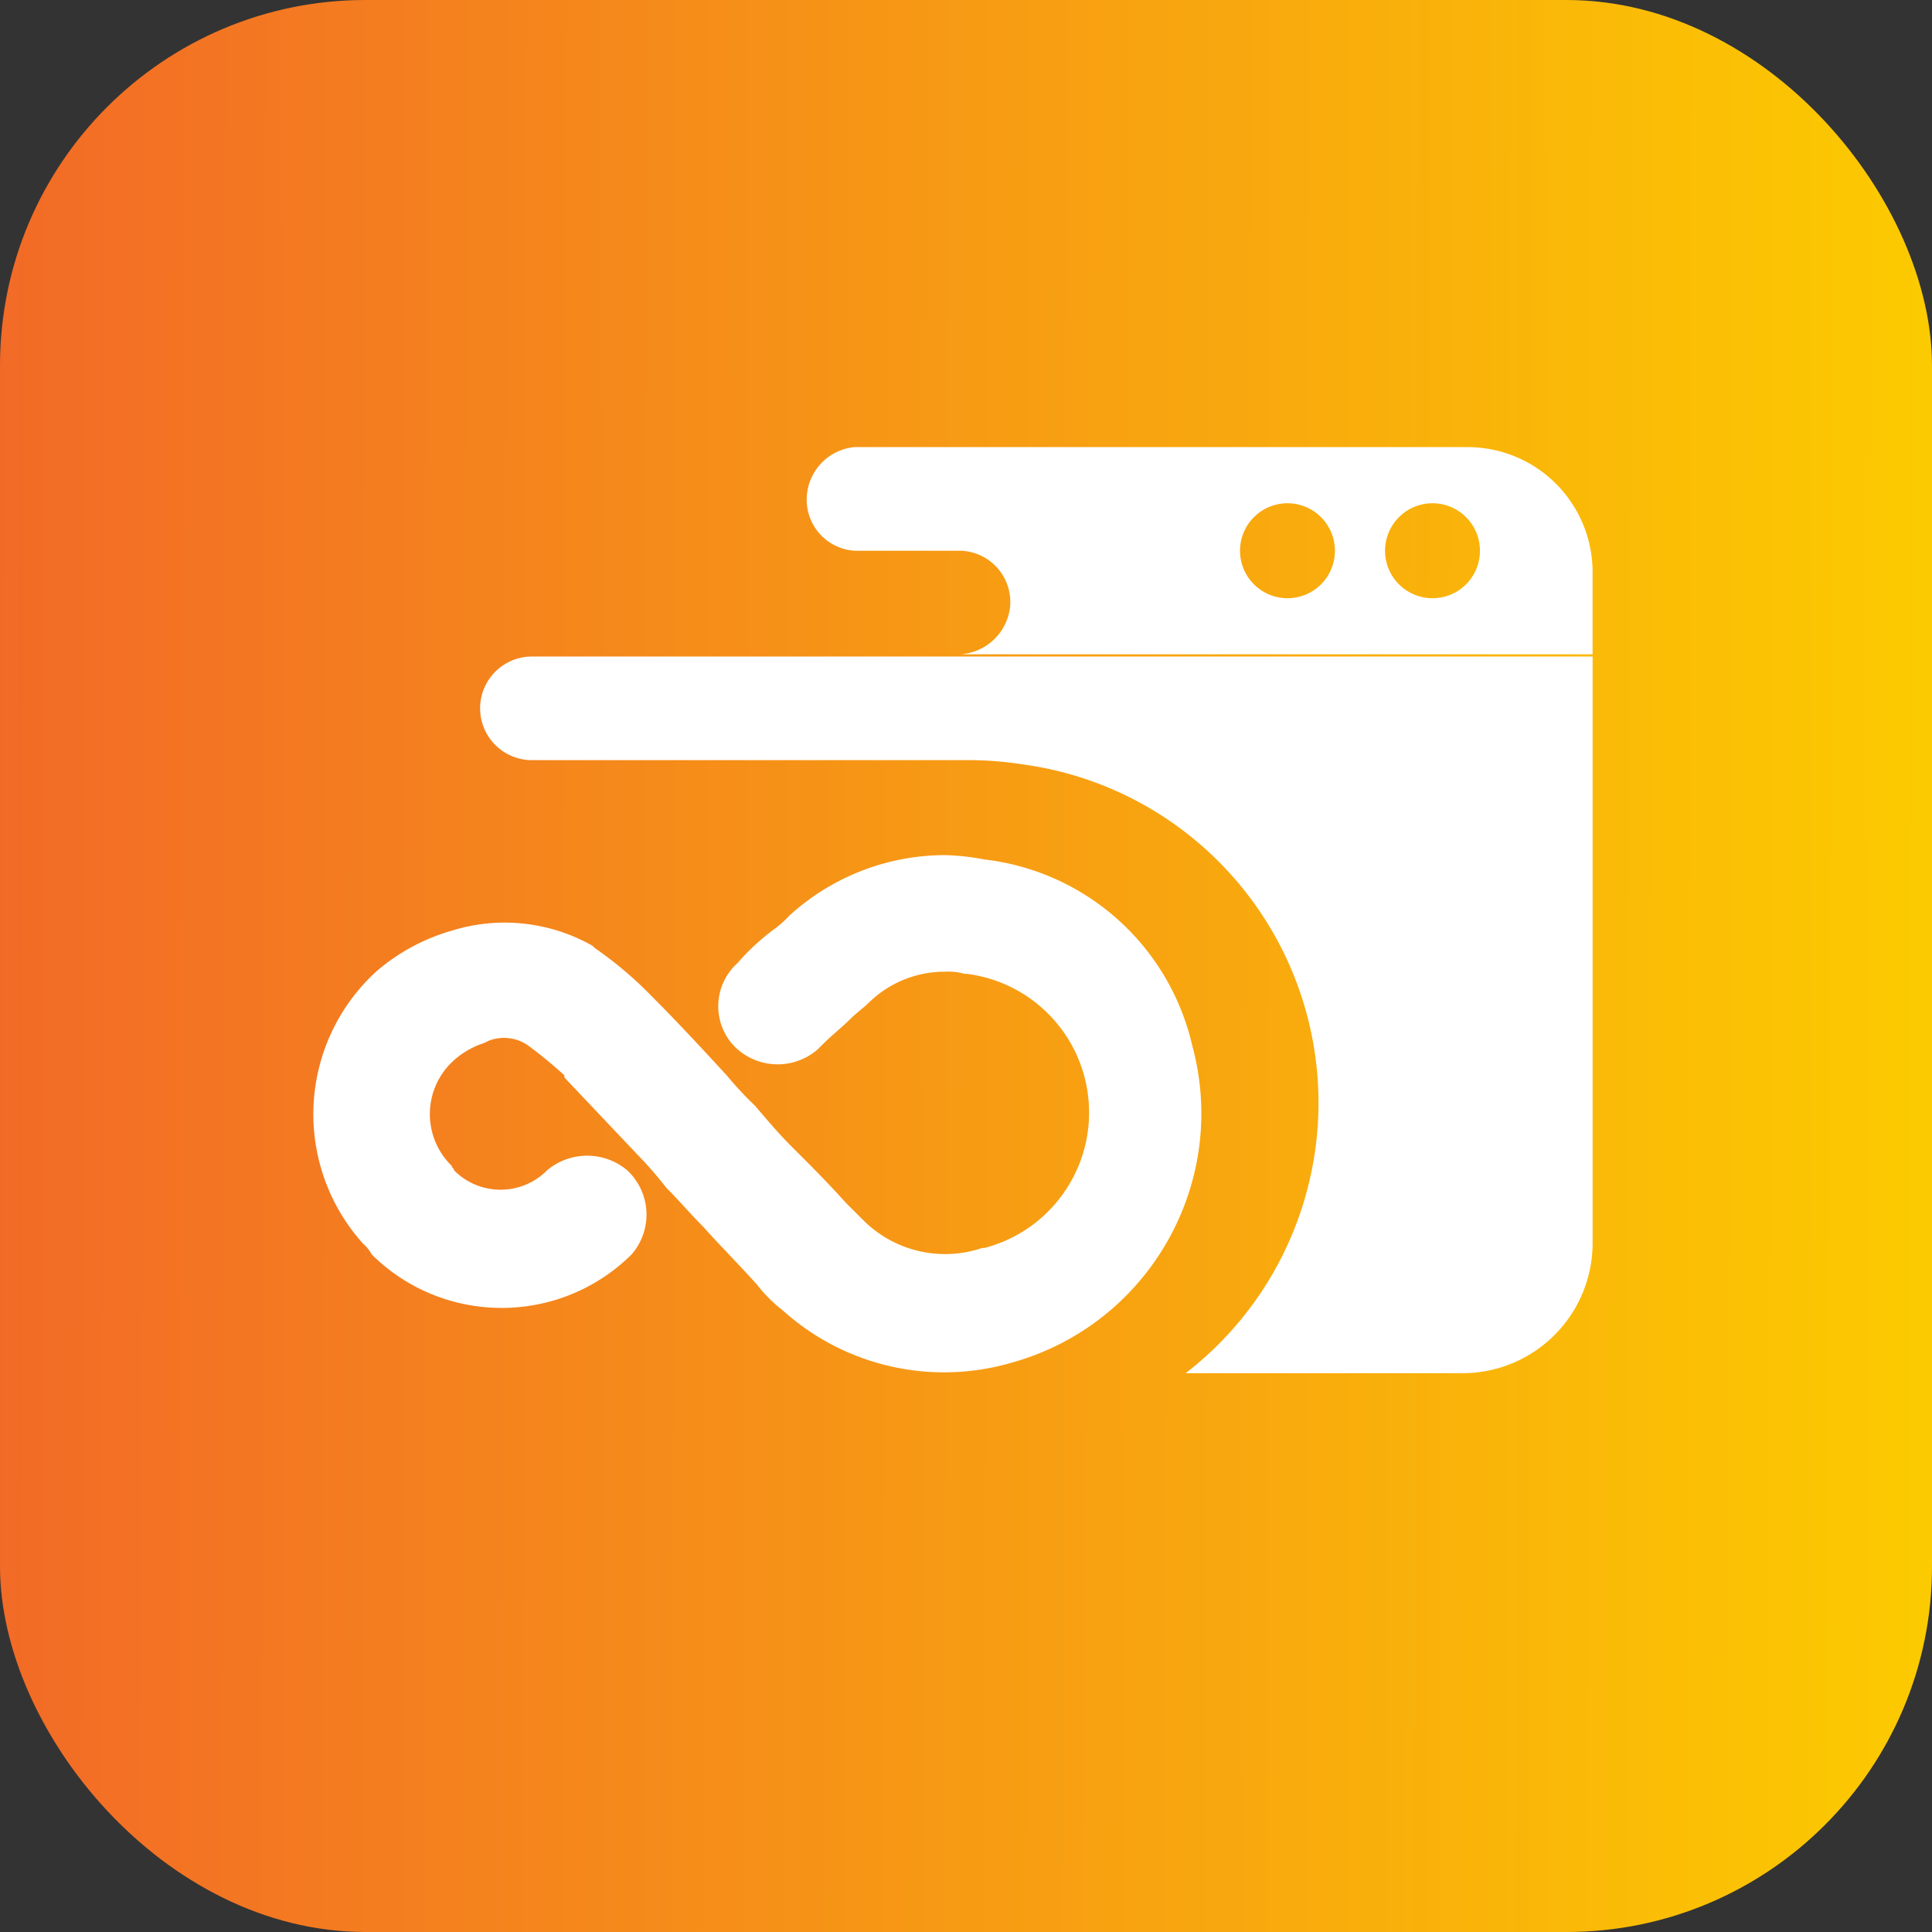
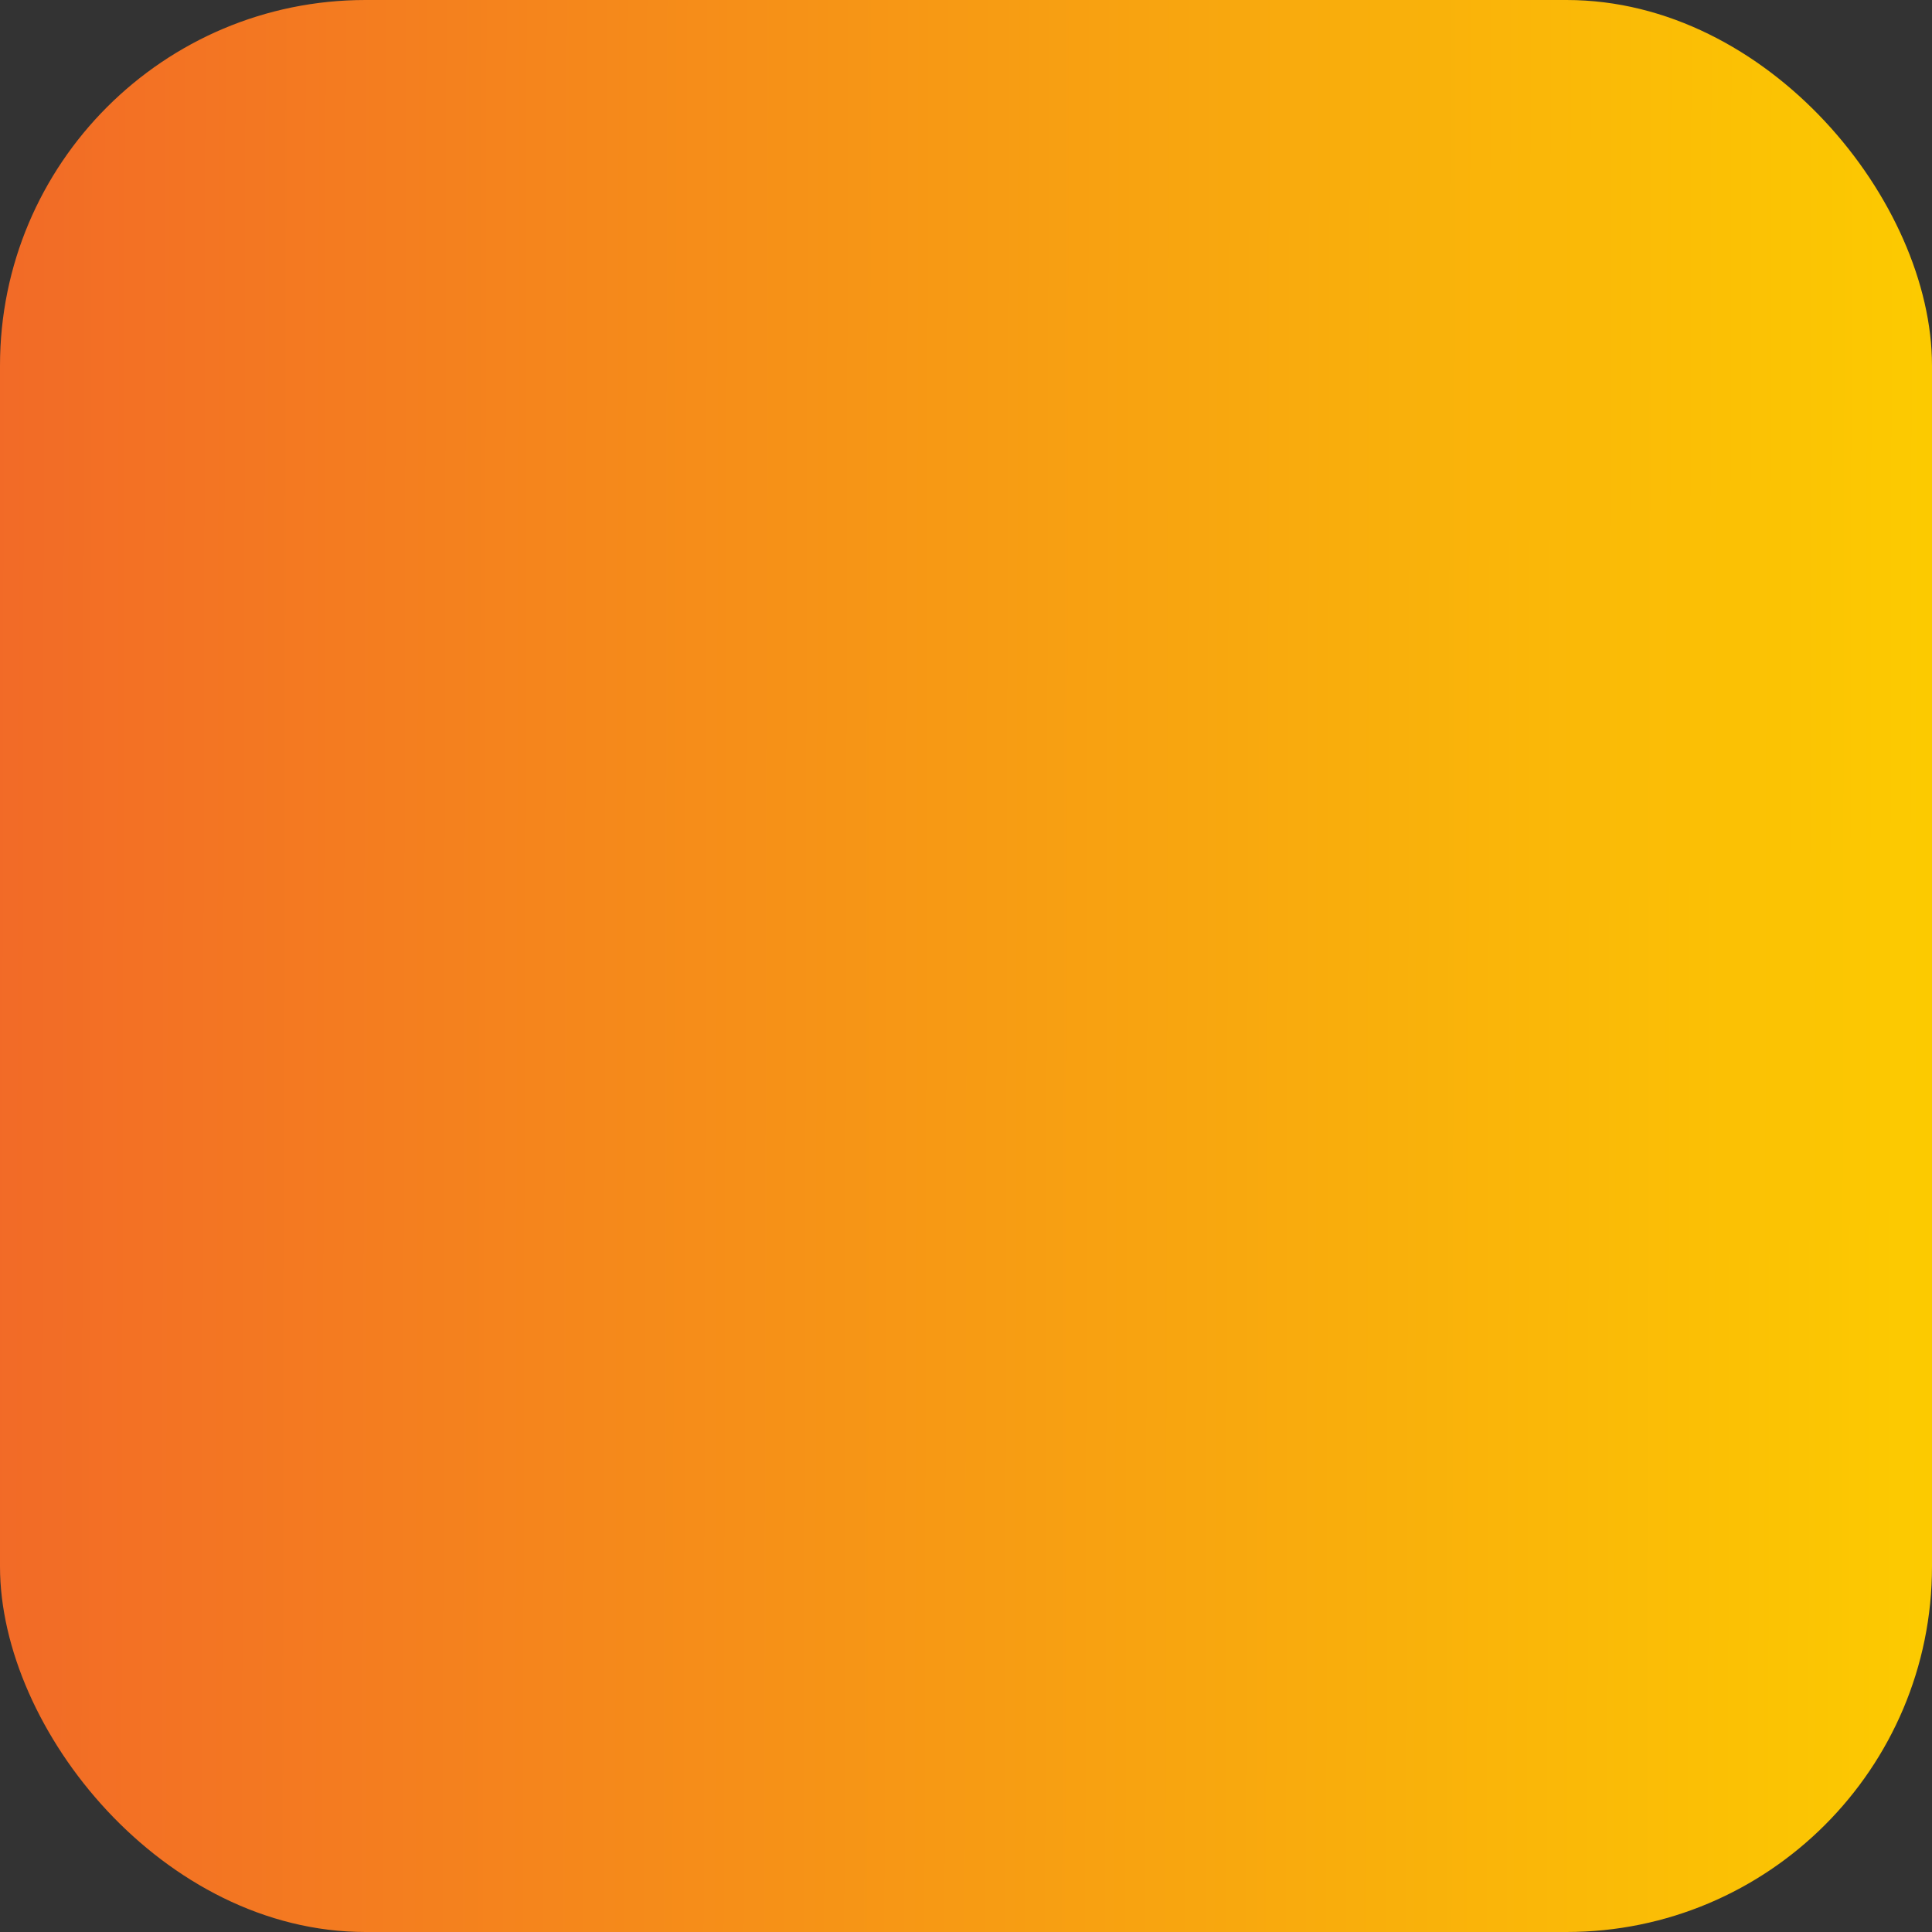
<svg xmlns="http://www.w3.org/2000/svg" width="148" height="148">
  <rect width="100%" height="100%" fill="#333333" stroke="none" />
  <defs>
    <linearGradient id="A" y1=".648" x2="1" y2=".65">
      <stop offset="0" stop-color="#f26a27" />
      <stop offset="1" stop-color="#fccb00" />
    </linearGradient>
  </defs>
  <rect width="148" height="148" rx="28" fill="url(#A)" />
-   <path d="M75.399 65.837a18.29 18.29 0 0 0-2.985-.331c-4.418.001-8.676 1.652-11.939 4.63a8.31 8.31 0 0 1-1.327 1.158 17.48 17.48 0 0 0-2.649 2.481 4.44 4.44 0 0 0-.332 6.284 4.67 4.67 0 0 0 6.467.331l.332-.331c.829-.827 1.492-1.323 2.156-1.984.5-.5.995-.827 1.492-1.323a8.3 8.3 0 0 1 5.8-2.315 4.64 4.64 0 0 1 1.492.165h.166c5.095.651 9.012 4.826 9.335 9.952s-3.036 9.761-8.008 11.048h-.166c-3.121 1.054-6.57.29-8.954-1.984l-.166-.165-1.327-1.323c-1.327-1.488-2.819-2.977-4.146-4.3-.995-.992-1.824-1.984-2.819-3.142a27.12 27.12 0 0 1-2.156-2.315c-1.824-1.984-3.814-4.134-5.8-6.119-1.317-1.348-2.761-2.566-4.311-3.638l-.166-.165a13.63 13.63 0 0 0-10.778-1.158 15.24 15.24 0 0 0-5.8 3.142 14.81 14.81 0 0 0-.995 20.837c.27.233.494.513.663.827 5.511 5.458 14.389 5.458 19.9 0a4.64 4.64 0 0 0-.332-6.45c-1.774-1.488-4.361-1.488-6.135 0-1.942 1.964-5.106 1.987-7.077.053l-.053-.053c0-.165-.166-.165-.166-.331l-.166-.165a5.53 5.53 0 0 1-1.517-3.961c.041-1.47.664-2.862 1.733-3.871l.116-.106a6.5 6.5 0 0 1 2.318-1.321l.332-.165a3.23 3.23 0 0 1 2.985.331 34.96 34.96 0 0 1 2.819 2.315v.165l5.638 5.953a28.57 28.57 0 0 1 2.156 2.481c.995.992 1.824 1.984 2.819 2.977 1.327 1.488 2.819 2.977 4.146 4.465a11.19 11.19 0 0 0 1.99 1.984 18.46 18.46 0 0 0 17.575 3.969c10.489-2.944 16.636-13.801 13.763-24.31a18.53 18.53 0 0 0-15.923-14.222zm36.983-31.586H65.454c-2.18.209-3.797 2.115-3.648 4.3a3.92 3.92 0 0 0 3.648 3.638h8.125a3.93 3.93 0 0 1 3.814 4.033v.1a4.1 4.1 0 0 1-3.814 3.8h48.42v-6.45a9.58 9.58 0 0 0-9.617-9.421zM98.619 45.827a3.64 3.64 0 0 1-3.628-3.645 3.64 3.64 0 0 1 3.641-3.631 3.64 3.64 0 0 1 2.564 6.213c-.685.683-1.611 1.065-2.577 1.063zm11.11 0a3.64 3.64 0 0 1-3.628-3.645 3.64 3.64 0 0 1 3.641-3.631 3.64 3.64 0 0 1 2.564 6.213c-.685.683-1.611 1.065-2.577 1.063zm-68.981 4.466a3.97 3.97 0 0 0-3.969 3.969 3.97 3.97 0 0 0 3.969 3.969h33.828a27.29 27.29 0 0 1 3.814.331c10.446 1.431 19.011 8.992 21.728 19.179s-.946 21.009-9.292 27.452h21.226a9.97 9.97 0 0 0 9.949-9.922V50.293z" fill="#fff" />
</svg>